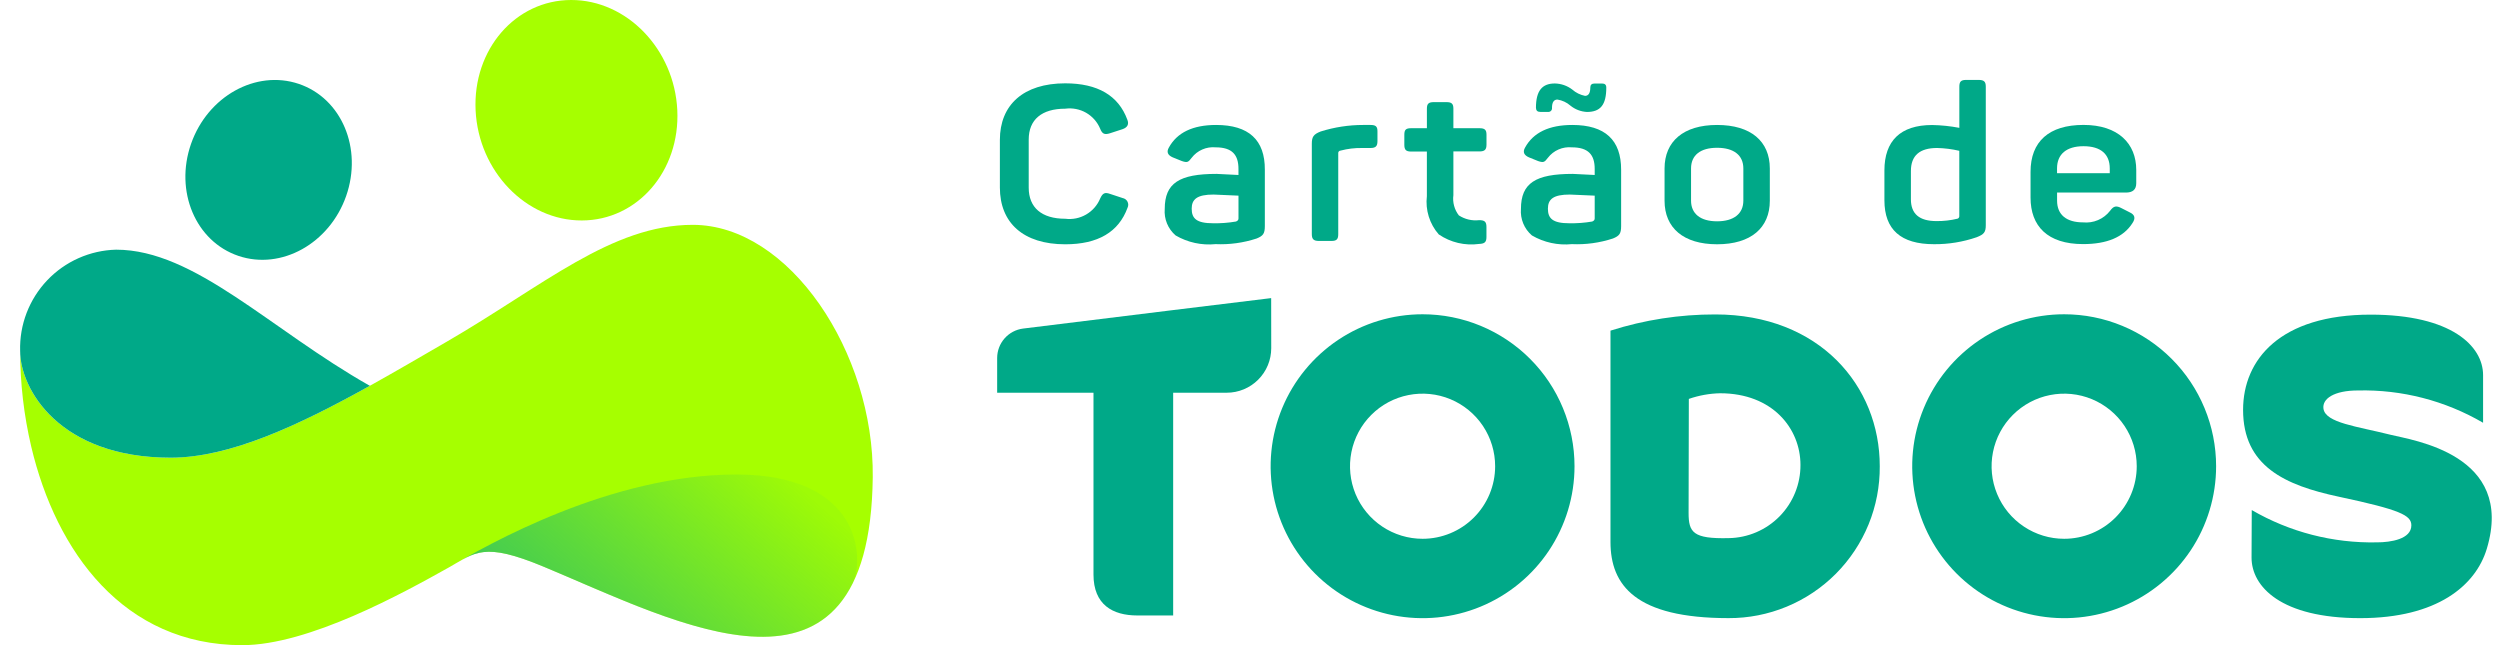
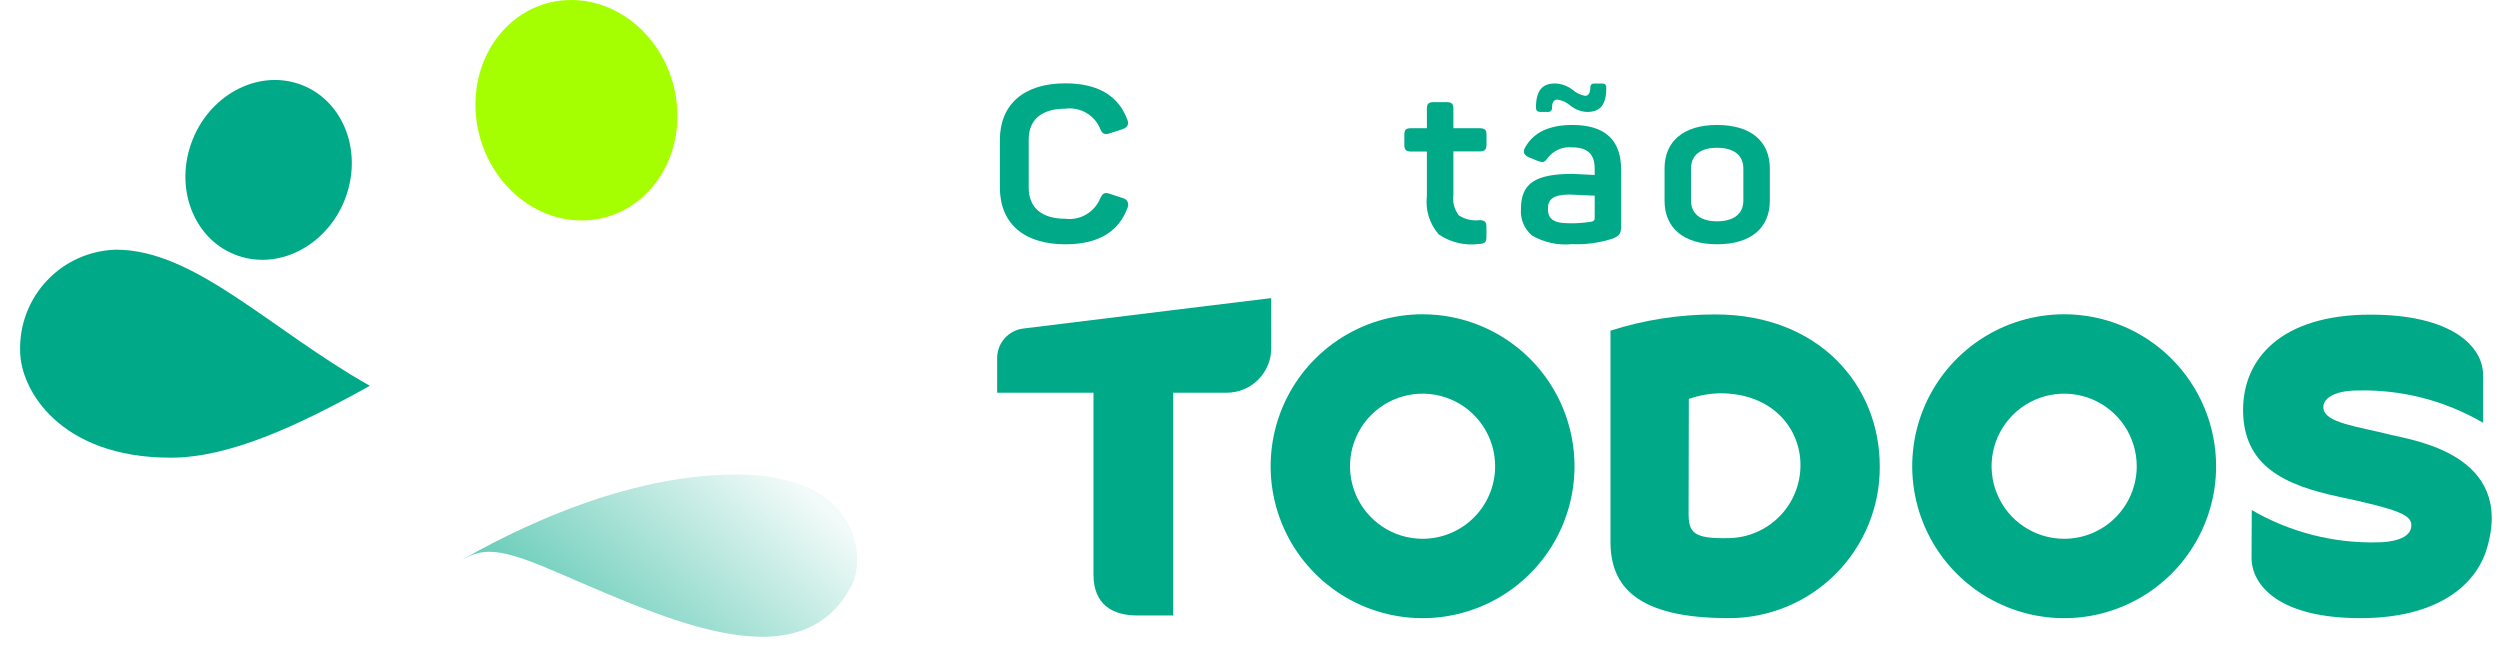
<svg xmlns="http://www.w3.org/2000/svg" width="124" height="32" viewBox="0 0 124 32" fill="none">
  <path fill-rule="evenodd" clip-rule="evenodd" d="M14.818 4.16C16.942 4.875 17.995 7.365 17.169 9.722C16.343 12.079 13.952 13.41 11.828 12.693C9.703 11.976 8.651 9.487 9.477 7.131C10.302 4.775 12.692 3.445 14.818 4.16Z" fill="#00A988" />
-   <path fill-rule="evenodd" clip-rule="evenodd" d="M0.999 17.402C0.999 19.001 1.184 20.595 1.549 22.151C2.784 27.371 6.136 32 12.015 32C15.301 32 19.965 29.434 22.268 28.142C23.584 27.399 23.992 26.869 26.965 28.108C33.62 30.879 43.144 36.078 43.289 23.672C43.361 17.48 39.147 11.152 34.36 11.152C30.331 11.152 26.95 14.171 22.16 16.947C17.164 19.845 12.394 22.7 8.466 22.7C2.948 22.7 0.999 19.307 0.999 17.402Z" fill="#A6FF00" />
  <path d="M8.466 22.701C11.379 22.701 14.756 21.13 18.344 19.136C13.411 16.352 9.666 12.384 5.76 12.384C5.117 12.4 4.484 12.543 3.897 12.804C3.31 13.065 2.78 13.439 2.338 13.906C1.896 14.372 1.55 14.921 1.32 15.521C1.09 16.121 0.981 16.761 0.999 17.403C0.999 19.305 2.948 22.701 8.466 22.701Z" fill="#00A988" />
  <path fill-rule="evenodd" clip-rule="evenodd" d="M28.328 5.02857e-06C31.09 -0.004 33.449 2.44 33.594 5.46C33.739 8.48 31.62 10.929 28.857 10.935C26.094 10.941 23.736 8.495 23.59 5.475C23.445 2.455 25.565 0.004 28.328 5.02857e-06Z" fill="#A6FF00" />
  <path style="mix-blend-mode:multiply" d="M26.965 28.108C32.36 30.354 39.639 34.194 42.279 28.962C42.9 27.713 42.712 23.535 36.521 23.535C30.291 23.535 24.191 27.007 22.268 28.142C23.584 27.403 23.992 26.869 26.965 28.108Z" fill="url(#paint0_linear_622_672)" />
  <path d="M55.678 9.822L55.067 9.62C54.797 9.523 54.693 9.577 54.568 9.847C54.429 10.181 54.184 10.46 53.871 10.641C53.559 10.822 53.195 10.896 52.836 10.85C51.669 10.85 51.024 10.3 51.024 9.307V6.923C51.024 5.931 51.67 5.391 52.836 5.391C53.194 5.343 53.557 5.414 53.871 5.593C54.184 5.773 54.429 6.051 54.568 6.384C54.67 6.642 54.784 6.696 55.055 6.61L55.678 6.407C55.927 6.321 56.006 6.16 55.915 5.935C55.474 4.737 54.443 4.133 52.835 4.133C50.763 4.133 49.594 5.201 49.594 6.938V9.301C49.594 11.057 50.76 12.117 52.835 12.117C54.456 12.117 55.486 11.512 55.926 10.304C55.949 10.257 55.961 10.205 55.961 10.152C55.96 10.1 55.947 10.048 55.923 10.001C55.899 9.954 55.865 9.914 55.822 9.883C55.779 9.852 55.73 9.831 55.678 9.822Z" fill="#00A988" />
-   <path d="M60.319 6.198C59.164 6.198 58.382 6.575 57.975 7.32C57.85 7.536 57.918 7.697 58.167 7.805L58.62 7.988C58.881 8.075 58.937 8.056 59.107 7.826C59.245 7.646 59.426 7.504 59.635 7.414C59.843 7.323 60.07 7.287 60.296 7.308C61.111 7.308 61.428 7.675 61.428 8.377V8.679C60.783 8.647 60.42 8.625 60.341 8.625C58.495 8.625 57.771 9.078 57.771 10.362C57.75 10.608 57.789 10.856 57.883 11.085C57.976 11.313 58.123 11.516 58.311 11.678C58.909 12.027 59.603 12.178 60.292 12.109C60.983 12.14 61.674 12.045 62.331 11.829C62.648 11.699 62.736 11.591 62.736 11.214V8.42C62.745 6.942 61.939 6.198 60.319 6.198ZM61.429 10.836C61.429 10.912 61.384 10.955 61.305 10.988C60.931 11.052 60.552 11.081 60.172 11.074C59.346 11.074 59.108 10.836 59.108 10.351C59.108 9.879 59.378 9.65 60.195 9.65C60.229 9.65 60.637 9.672 61.429 9.704L61.429 10.836Z" fill="#00A988" />
-   <path d="M67.977 6.198H67.614C66.9 6.198 66.189 6.307 65.507 6.521C65.145 6.662 65.066 6.791 65.066 7.136V11.613C65.066 11.861 65.156 11.951 65.417 11.951H66.04C66.3 11.951 66.377 11.864 66.377 11.613V7.6C66.375 7.584 66.377 7.568 66.381 7.552C66.386 7.536 66.394 7.522 66.405 7.51C66.416 7.498 66.429 7.488 66.444 7.481C66.458 7.474 66.474 7.471 66.491 7.47C66.841 7.377 67.203 7.334 67.566 7.341H67.971C68.232 7.341 68.322 7.254 68.322 7.003V6.531C68.328 6.273 68.237 6.198 67.977 6.198Z" fill="#00A988" />
  <path d="M73.379 6.359H72.088V5.388C72.088 5.141 71.997 5.065 71.737 5.065H71.125C70.864 5.065 70.774 5.141 70.774 5.388V6.359H69.993C69.732 6.359 69.655 6.435 69.655 6.683V7.179C69.655 7.427 69.734 7.517 69.993 7.517H70.773V9.728C70.733 10.068 70.764 10.412 70.866 10.739C70.967 11.066 71.136 11.369 71.361 11.626C71.948 12.027 72.662 12.196 73.366 12.099C73.636 12.088 73.728 12.012 73.728 11.754V11.258C73.728 10.998 73.638 10.92 73.366 10.92C73.012 10.961 72.656 10.877 72.358 10.682C72.249 10.541 72.169 10.38 72.123 10.208C72.076 10.036 72.064 9.856 72.088 9.679V7.511H73.379C73.639 7.511 73.73 7.425 73.73 7.174V6.677C73.73 6.435 73.639 6.359 73.379 6.359Z" fill="#00A988" />
  <path d="M76.402 5.551H76.776C76.804 5.554 76.832 5.552 76.858 5.543C76.884 5.534 76.908 5.519 76.928 5.5C76.948 5.48 76.962 5.456 76.971 5.43C76.98 5.404 76.983 5.376 76.979 5.348C76.979 5.078 77.069 4.938 77.249 4.938C77.488 4.976 77.712 5.08 77.894 5.24C78.126 5.428 78.412 5.537 78.71 5.553C79.378 5.553 79.672 5.208 79.672 4.345C79.672 4.204 79.605 4.142 79.457 4.142H79.094C78.947 4.142 78.879 4.21 78.879 4.345C78.879 4.615 78.788 4.755 78.618 4.755C78.383 4.708 78.164 4.601 77.984 4.442C77.737 4.252 77.435 4.147 77.123 4.14C76.501 4.14 76.183 4.485 76.183 5.348C76.189 5.486 76.257 5.551 76.402 5.551Z" fill="#00A988" />
  <path d="M77.987 6.198C76.832 6.198 76.051 6.575 75.643 7.32C75.519 7.536 75.587 7.697 75.836 7.805L76.289 7.988C76.549 8.075 76.605 8.056 76.776 7.826C76.914 7.646 77.095 7.504 77.303 7.414C77.511 7.323 77.739 7.287 77.965 7.308C78.779 7.308 79.097 7.675 79.097 8.377V8.679C78.451 8.647 78.089 8.625 78.01 8.625C76.164 8.625 75.439 9.078 75.439 10.362C75.419 10.608 75.458 10.856 75.553 11.085C75.647 11.314 75.795 11.517 75.983 11.678C76.581 12.027 77.275 12.178 77.965 12.109C78.655 12.14 79.346 12.045 80.003 11.829C80.32 11.699 80.408 11.591 80.408 11.214V8.42C80.411 6.942 79.608 6.198 77.987 6.198ZM79.097 10.836C79.097 10.912 79.052 10.955 78.973 10.988C78.599 11.052 78.22 11.081 77.84 11.074C77.014 11.074 76.776 10.836 76.776 10.351C76.776 9.879 77.046 9.65 77.863 9.65C77.898 9.65 78.305 9.672 79.097 9.704L79.097 10.836Z" fill="#00A988" />
  <path d="M85.167 6.198C83.503 6.198 82.562 7.008 82.562 8.358V9.955C82.562 11.306 83.502 12.116 85.167 12.116C86.843 12.116 87.783 11.306 87.783 9.955V8.358C87.783 7.007 86.843 6.198 85.167 6.198ZM86.47 9.952C86.47 10.599 85.997 10.977 85.167 10.977C84.338 10.977 83.876 10.599 83.876 9.952V8.355C83.876 7.697 84.341 7.33 85.167 7.33C85.994 7.33 86.47 7.697 86.47 8.355V9.952Z" fill="#00A988" />
-   <path d="M98.144 3.964H97.521C97.261 3.964 97.183 4.051 97.183 4.302V6.341C96.738 6.256 96.286 6.209 95.833 6.201C94.259 6.201 93.467 6.988 93.467 8.455V9.933C93.467 11.389 94.282 12.112 95.924 12.112C96.644 12.118 97.361 12.001 98.042 11.767C98.404 11.626 98.495 11.519 98.495 11.173V4.299C98.497 4.051 98.405 3.964 98.144 3.964ZM97.181 10.728C97.181 10.755 97.172 10.781 97.156 10.802C97.139 10.824 97.117 10.839 97.091 10.847C96.75 10.93 96.4 10.97 96.049 10.966C95.2 10.966 94.781 10.61 94.781 9.886V8.483C94.781 7.718 95.211 7.34 96.083 7.34C96.453 7.349 96.821 7.396 97.181 7.48V10.728Z" fill="#00A988" />
-   <path d="M105.448 9.551C105.786 9.551 105.958 9.4 105.958 9.087V8.429C105.958 7.123 105.063 6.196 103.342 6.196C101.633 6.196 100.715 7.015 100.715 8.526V9.799C100.715 11.212 101.553 12.107 103.32 12.107C104.509 12.107 105.325 11.762 105.766 11.071C105.936 10.823 105.891 10.651 105.631 10.531L105.235 10.329C104.965 10.188 104.839 10.21 104.658 10.458C104.501 10.659 104.297 10.816 104.063 10.916C103.83 11.016 103.574 11.055 103.322 11.03C102.495 11.03 102.031 10.653 102.031 9.95V9.551H105.448ZM102.029 8.353C102.029 7.652 102.492 7.252 103.342 7.252C104.203 7.252 104.644 7.651 104.644 8.353V8.591H102.029V8.353Z" fill="#00A988" />
  <path d="M85.079 15.596C83.315 15.593 81.561 15.864 79.88 16.4C79.88 18.185 79.88 25.773 79.88 26.878C79.88 29.033 81.124 30.659 85.735 30.659C86.724 30.663 87.703 30.47 88.617 30.092C89.53 29.715 90.36 29.159 91.058 28.459C91.755 27.758 92.307 26.926 92.681 26.011C93.055 25.096 93.243 24.116 93.236 23.127C93.24 19.142 90.248 15.596 85.079 15.596ZM85.743 26.691C83.974 26.733 83.754 26.406 83.754 25.44C83.754 24.658 83.766 19.786 83.766 19.786C84.266 19.612 84.79 19.517 85.319 19.506C87.925 19.506 89.303 21.261 89.303 23.061C89.308 24.013 88.936 24.928 88.27 25.608C87.603 26.288 86.695 26.677 85.743 26.691Z" fill="#00A988" />
  <path d="M118.57 21.564C116.911 21.146 115.342 20.978 115.243 20.269C115.176 19.784 115.756 19.367 116.956 19.367C119.133 19.317 121.28 19.872 123.161 20.969V18.606C123.161 17.167 121.592 15.606 117.583 15.606C113.096 15.606 111.257 17.834 111.257 20.329C111.257 23.122 113.328 24.068 116.009 24.638C119.057 25.287 119.603 25.558 119.603 26.056C119.603 26.741 118.586 26.901 117.892 26.901C115.716 26.946 113.569 26.392 111.687 25.299C111.687 25.299 111.679 27.068 111.677 27.658C111.677 29.096 113.139 30.66 117.067 30.66C120.878 30.66 122.796 29.045 123.346 27.216C124.756 22.529 119.663 21.839 118.57 21.564Z" fill="#00A988" />
  <path d="M70.56 15.588C69.069 15.588 67.612 16.03 66.373 16.858C65.134 17.687 64.168 18.864 63.597 20.241C63.027 21.618 62.878 23.133 63.168 24.595C63.459 26.057 64.177 27.4 65.231 28.454C66.285 29.508 67.628 30.225 69.09 30.516C70.552 30.807 72.067 30.658 73.444 30.087C74.821 29.517 75.998 28.551 76.826 27.312C77.654 26.072 78.096 24.615 78.096 23.125C78.096 22.135 77.901 21.155 77.522 20.241C77.144 19.326 76.589 18.495 75.889 17.796C75.189 17.096 74.358 16.541 73.444 16.162C72.53 15.783 71.55 15.588 70.56 15.588ZM70.56 26.724C69.848 26.724 69.152 26.513 68.56 26.117C67.968 25.722 67.507 25.16 67.234 24.502C66.962 23.844 66.891 23.121 67.03 22.422C67.169 21.724 67.511 21.083 68.015 20.58C68.518 20.076 69.159 19.733 69.858 19.595C70.556 19.456 71.28 19.527 71.937 19.799C72.595 20.072 73.157 20.533 73.553 21.125C73.948 21.717 74.159 22.413 74.159 23.125C74.159 24.079 73.78 24.995 73.105 25.67C72.43 26.345 71.514 26.724 70.56 26.724Z" fill="#00A988" />
  <path d="M102.382 15.588C100.892 15.588 99.435 16.03 98.195 16.858C96.956 17.687 95.99 18.864 95.42 20.241C94.849 21.618 94.7 23.133 94.991 24.595C95.282 26.057 95.999 27.4 97.053 28.454C98.107 29.508 99.45 30.225 100.912 30.516C102.374 30.807 103.889 30.658 105.266 30.087C106.643 29.517 107.82 28.551 108.649 27.312C109.477 26.072 109.919 24.615 109.919 23.125C109.919 22.135 109.724 21.155 109.345 20.241C108.966 19.326 108.411 18.495 107.711 17.796C107.011 17.096 106.181 16.541 105.266 16.162C104.352 15.783 103.372 15.588 102.382 15.588ZM102.382 26.724C101.67 26.724 100.975 26.513 100.383 26.117C99.791 25.722 99.329 25.16 99.057 24.502C98.784 23.844 98.713 23.121 98.852 22.422C98.991 21.724 99.334 21.083 99.837 20.58C100.341 20.076 100.982 19.733 101.68 19.595C102.378 19.456 103.102 19.527 103.76 19.799C104.417 20.072 104.98 20.533 105.375 21.125C105.771 21.717 105.982 22.413 105.982 23.125C105.982 24.079 105.602 24.995 104.927 25.67C104.252 26.345 103.337 26.724 102.382 26.724Z" fill="#00A988" />
  <path d="M63.05 14.786C63.05 14.786 53.818 15.912 50.742 16.297C50.387 16.343 50.061 16.517 49.825 16.786C49.589 17.055 49.459 17.401 49.459 17.759V19.479H54.237V28.498C54.237 29.994 55.189 30.527 56.411 30.527H58.189V19.479H60.846C61.431 19.479 61.992 19.246 62.406 18.832C62.82 18.419 63.053 17.857 63.053 17.272L63.05 14.786Z" fill="#00A988" />
  <defs>
    <linearGradient id="paint0_linear_622_672" x1="22.613" y1="30.039" x2="33.127" y2="18.293" gradientUnits="userSpaceOnUse">
      <stop stop-color="#00A988" stop-opacity="0.698" />
      <stop offset="1" stop-color="#00A988" stop-opacity="0.051" />
    </linearGradient>
  </defs>
</svg>